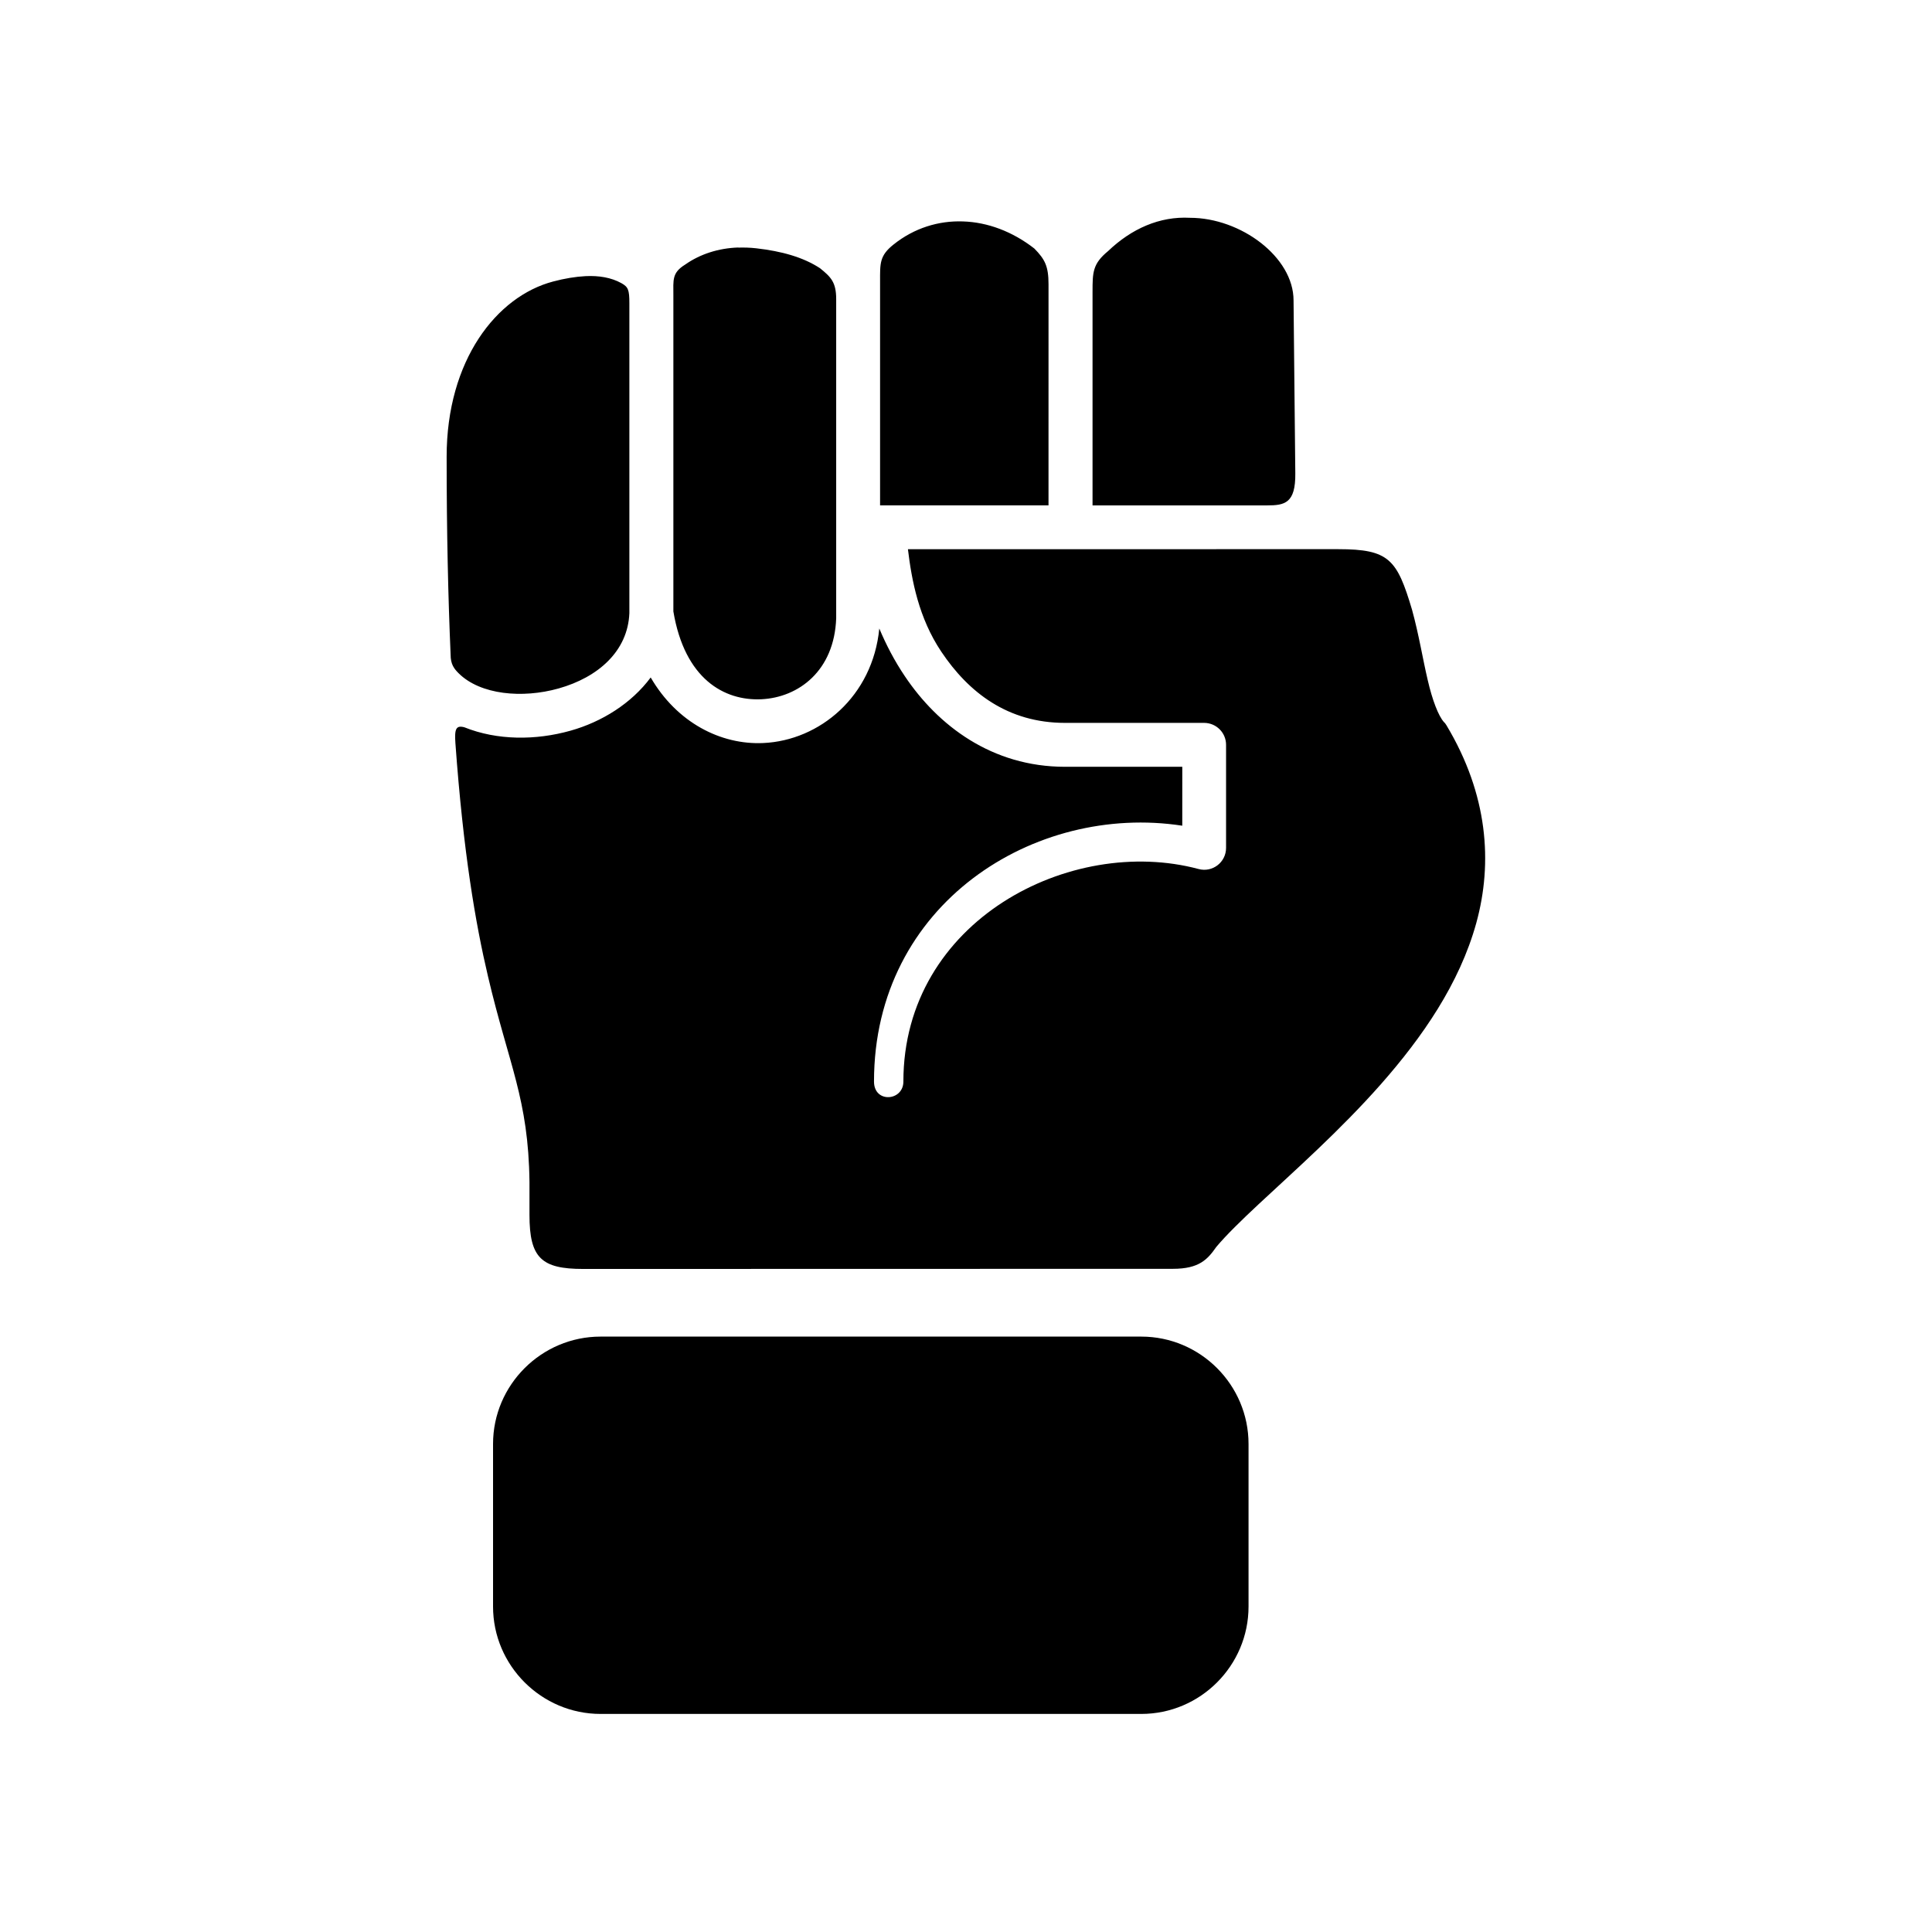
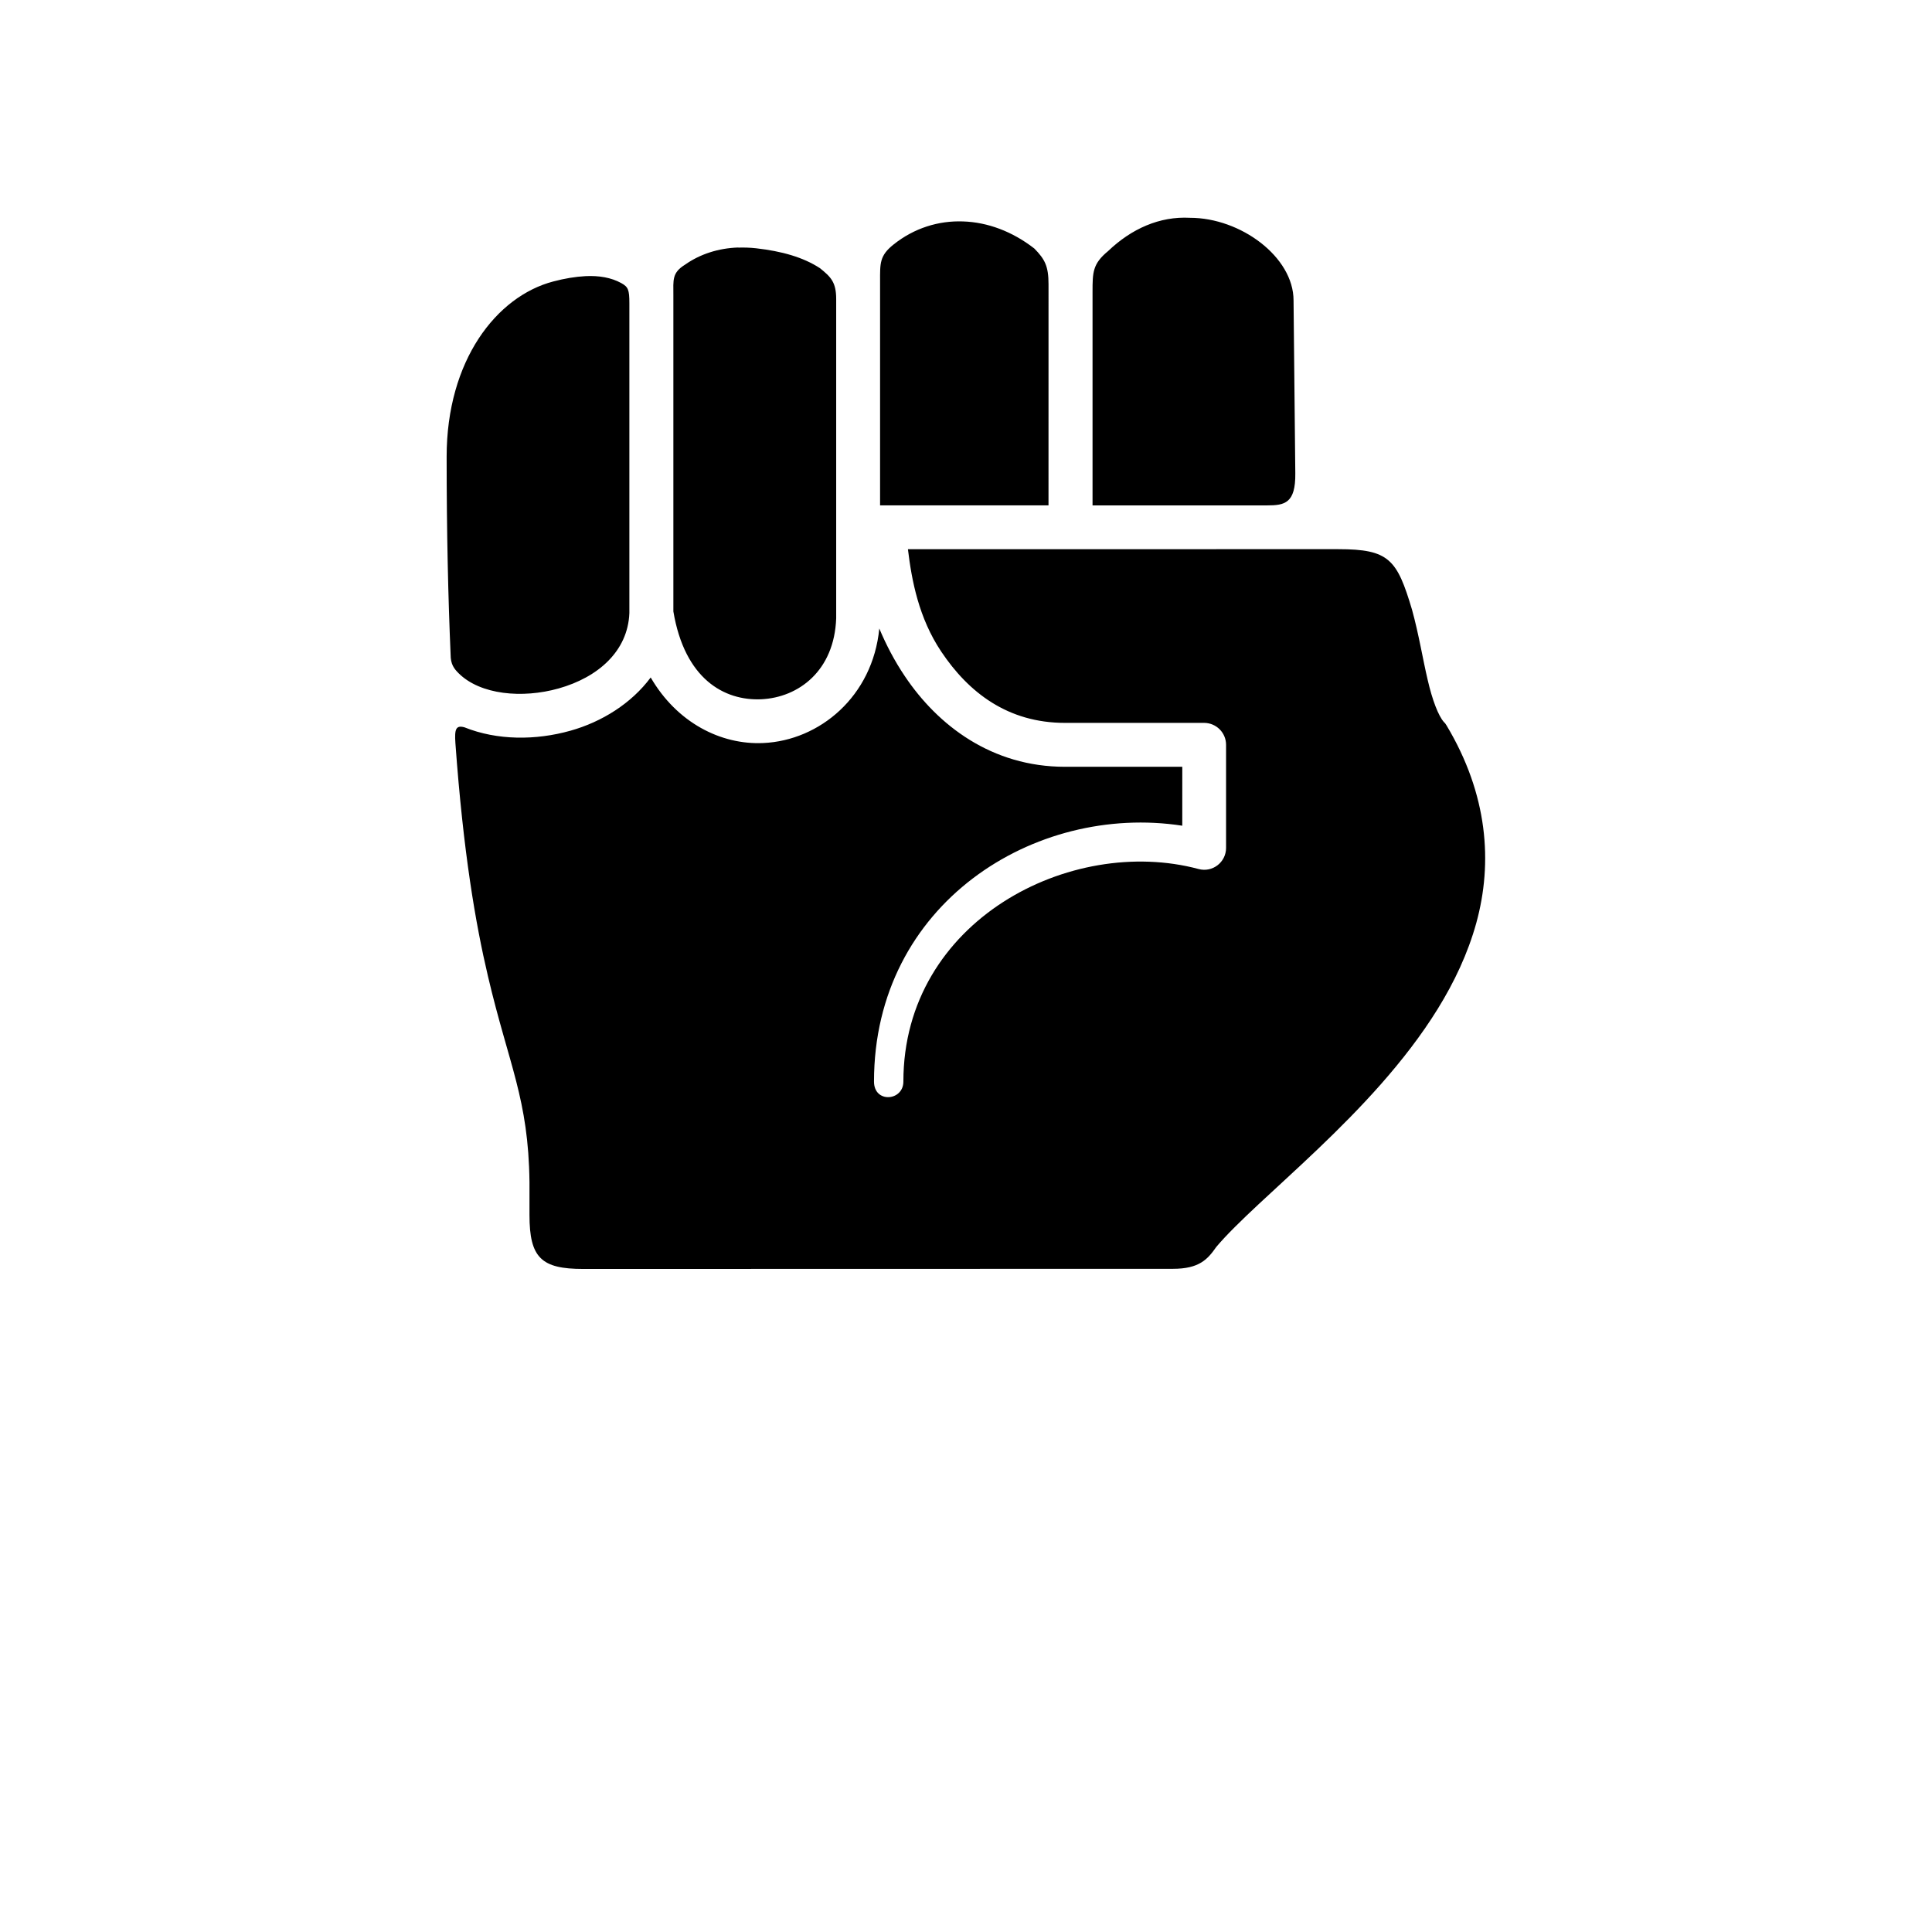
<svg xmlns="http://www.w3.org/2000/svg" fill="#000000" width="800px" height="800px" version="1.1" viewBox="144 144 512 512">
  <g>
-     <path d="m303.15 598.21c-15.656 0-28.488-12.801-28.488-28.461v-43.086c0-15.656 12.832-28.449 28.488-28.449h143.3c15.656 0 28.426 12.793 28.426 28.449v43.086c0 15.656-12.77 28.461-28.426 28.461z" />
    <path d="m384.61 289.54c0.996 8.258 2.859 18.227 8.832 27.148 7.262 10.848 17.641 18.883 32.797 18.883h36.914c3.18 0.035 5.769 2.602 5.769 5.816v27.312c0 3.828-3.617 6.594-7.289 5.598-33.852-9.062-78.227 13.648-78.227 56.332 0 5.195-7.785 5.805-7.785 0 0-47.145 42.594-73.824 81.695-67.809l0.004-15.613h-31.086c-19.418 0-33.703-10.965-42.449-24.02-2.738-4.059-4.961-8.34-6.762-12.629-1.754 18.02-15.832 29.676-30.73 30.352-11.285 0.527-22.918-5.426-29.852-17.375-5.133 6.906-12.969 11.777-21.254 14.105-9.215 2.594-19.418 2.594-28.105-0.895-2.246-0.609-2.66 0.438-2.394 4.199 2.098 29.008 5.336 47.801 8.633 61.797 5.535 23.574 10.73 32.406 10.996 54.5v8.75c0 11.371 3.176 14.293 14.223 14.293l156.3-0.035c6.969 0 9.188-2.504 11.492-5.805 2.652-3.152 6.59-6.996 11.25-11.348 9.305-8.684 21.461-19.406 32.395-31.797 10.934-12.422 20.785-26.566 25.246-42.66 4.434-16.094 3.062-34.137-7.871-52.391-0.203-0.32-0.402-0.645-0.699-0.895-1.457-1.641-3.062-5.769-4.316-11.23-1.281-5.426-2.336-12.035-4.137-18.547-3.969-13.328-6.066-16.039-19.535-16.039zm-85.457-72.359c-2.652 0.141-5.508 0.609-8.57 1.422-14.957 3.934-28.219 20.852-28.219 46.422 0 20.141 0.402 37.316 1.051 52.445 0 2.535 0.875 3.707 2.129 4.953 5.742 5.711 16.883 6.734 26.5 4.023 10.434-2.938 18.34-9.852 18.746-19.961v-0.129-81.984c0-3.609-0.32-4.34-2.156-5.356-2.684-1.469-5.891-2.012-9.48-1.836zm40.5-7.59c-5.219 0.172-10.117 1.73-14.113 4.551-3.5 2.168-3.09 4.059-3.09 8.078v83.816c3 17.906 13.469 23.711 23.293 23.277 9.914-0.469 19.359-7.559 19.855-21.461v-0.117-84.465c0-4.516-1.426-5.871-4.289-8.191-4.461-2.918-10.148-4.508-16.883-5.277-1.602-0.184-3.207-0.23-4.781-0.184l0.004-0.027zm59.562-6.91c-6.5-0.23-12.949 1.754-18.395 6.102-3.762 2.973-3.59 5.039-3.59 9.762v59.387h44.637l0.004-58.594c0-4.809-0.961-6.617-3.762-9.477-5.801-4.519-12.391-6.973-18.895-7.18zm60.148-0.961c-8.023-0.438-15.512 2.887-21.719 8.832-4.082 3.359-4.109 5.621-4.109 10.793v56.59h46.301c4.637 0 7.523-0.582 7.434-8.488l-0.465-45.84c0-11.5-13.996-21.887-27.441-21.887z" />
  </g>
</svg>